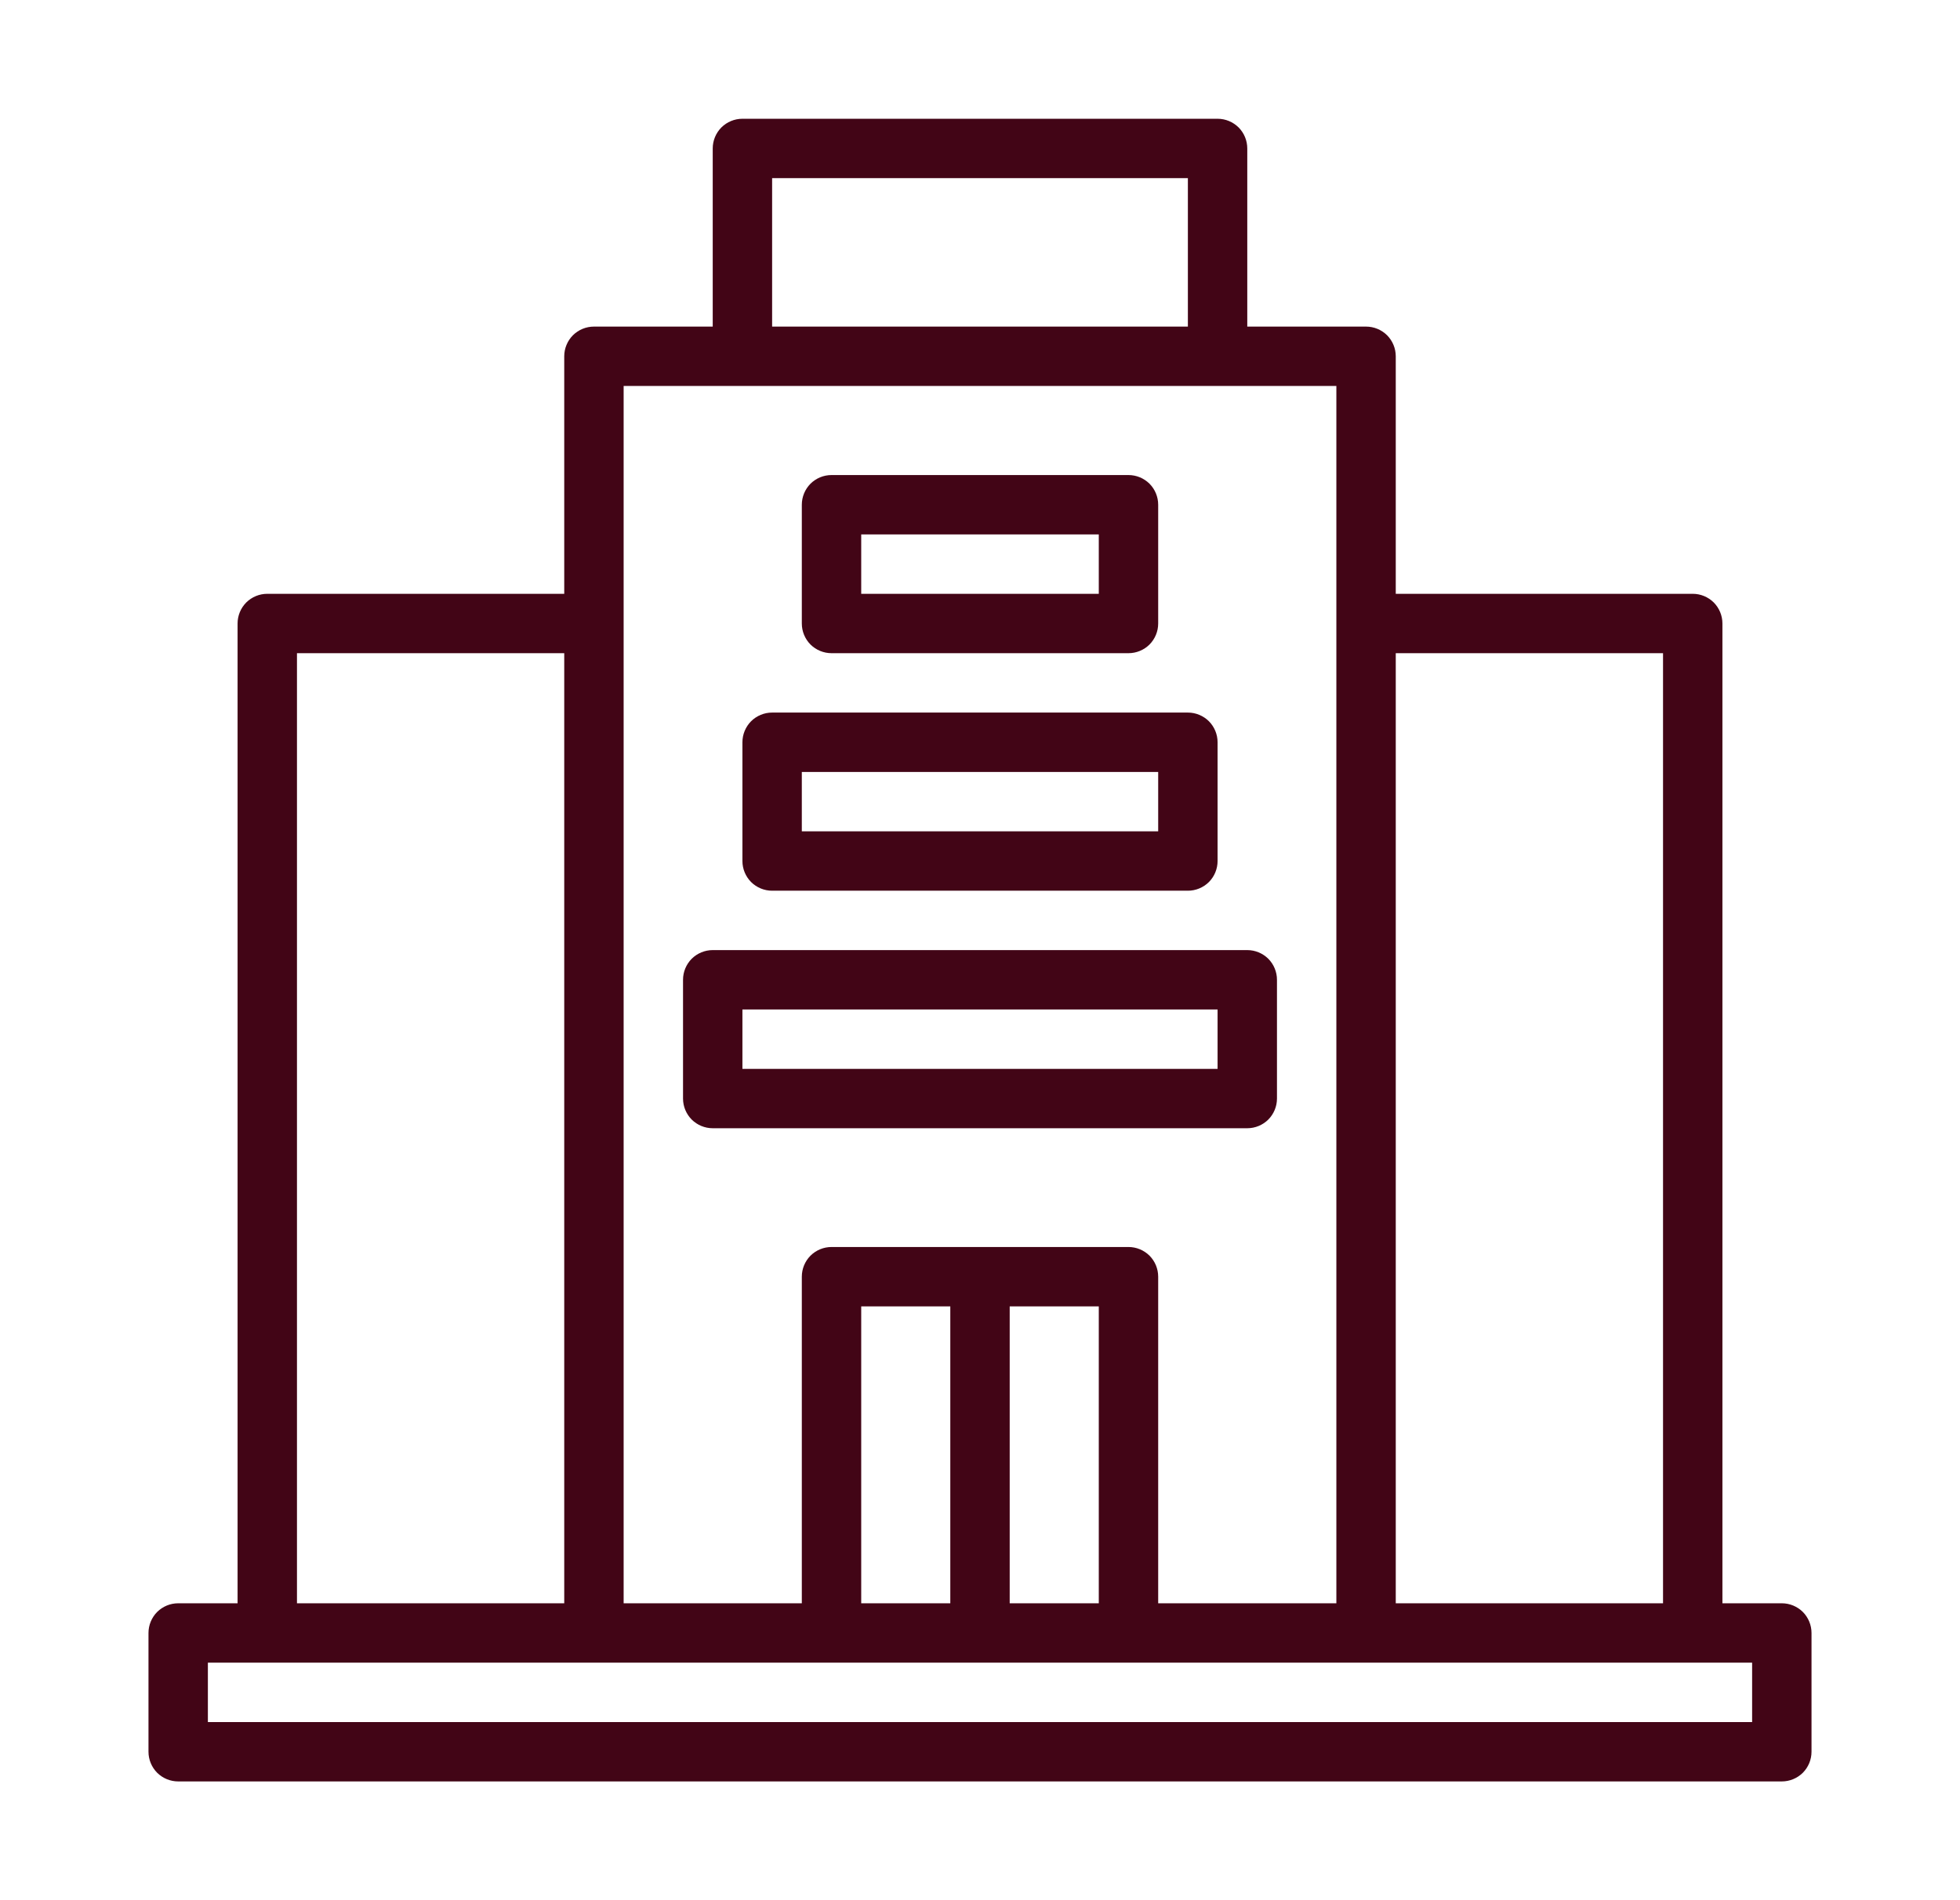
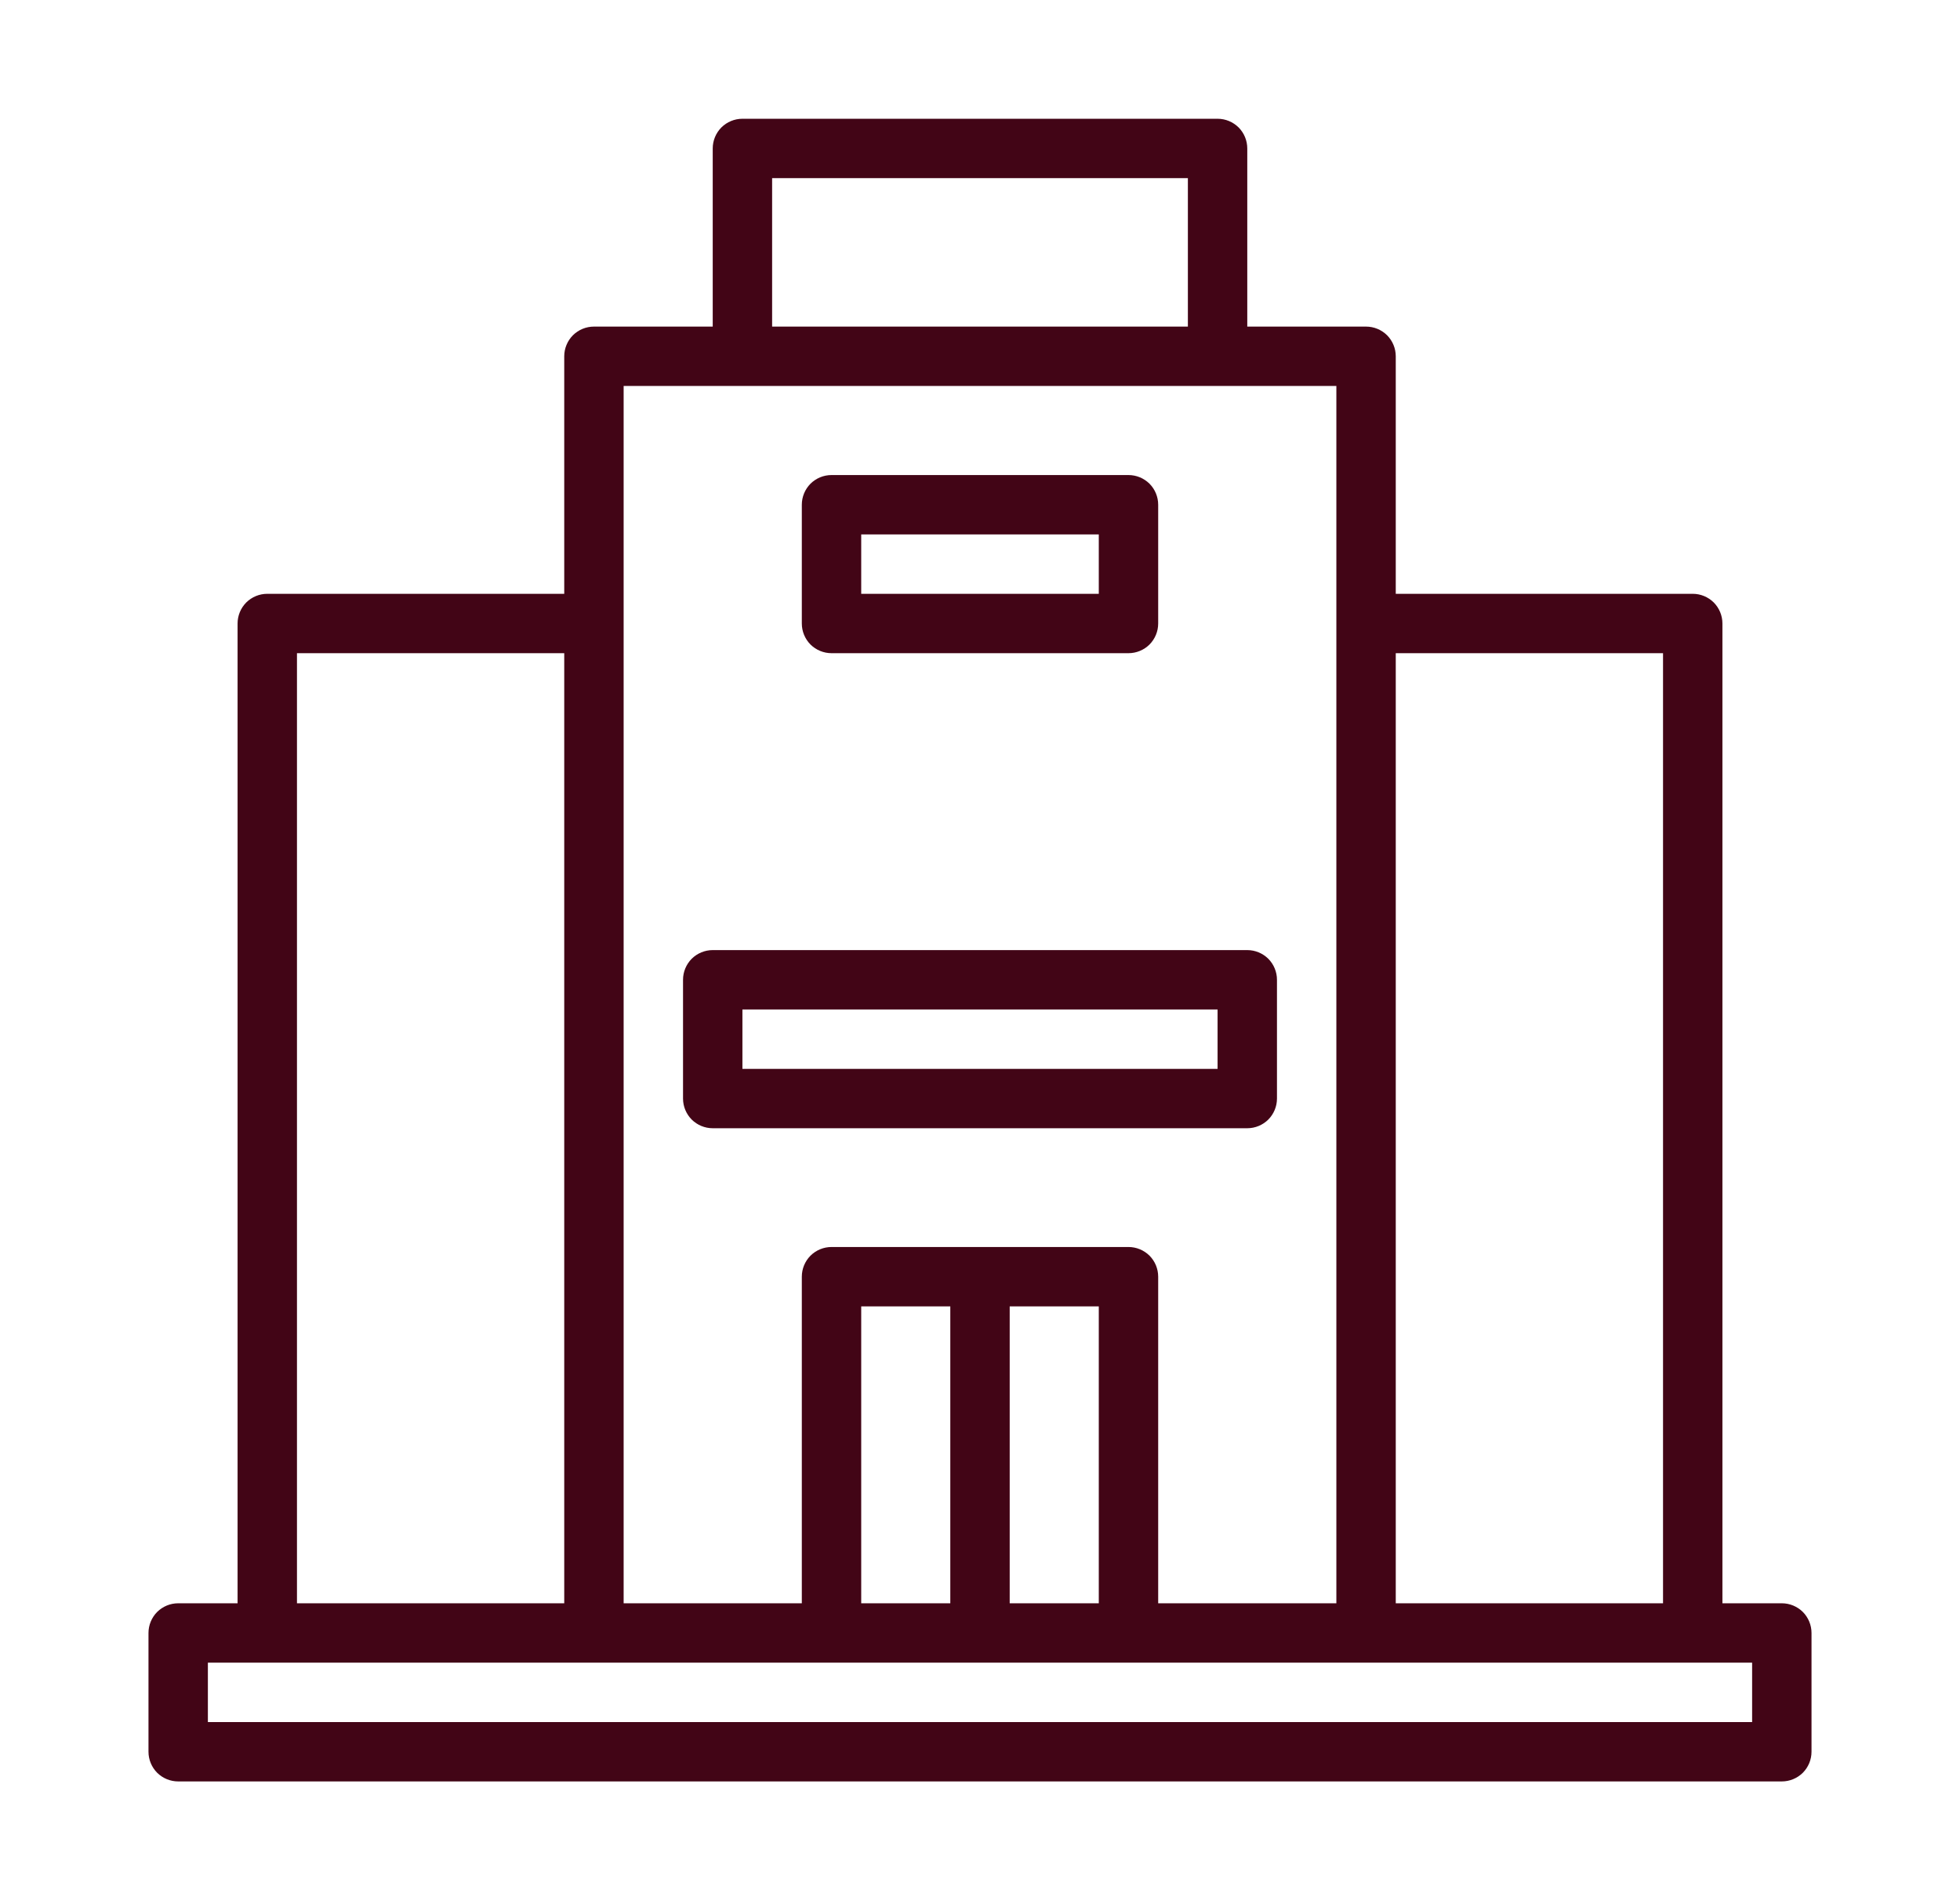
<svg xmlns="http://www.w3.org/2000/svg" width="33" height="32" viewBox="0 0 33 32" fill="none">
  <path d="M30 27H29V10.5C29 10.367 28.947 10.24 28.854 10.146C28.76 10.053 28.633 10 28.5 10H23.5V6C23.5 5.867 23.447 5.74 23.354 5.646C23.26 5.553 23.133 5.5 23 5.5H21V2.5C21 2.367 20.947 2.24 20.854 2.146C20.76 2.053 20.633 2 20.5 2H12.5C12.367 2 12.24 2.053 12.146 2.146C12.053 2.24 12 2.367 12 2.5V5.5H10C9.867 5.5 9.74 5.553 9.646 5.646C9.553 5.74 9.5 5.867 9.5 6V10H4.5C4.367 10 4.24 10.053 4.146 10.146C4.053 10.24 4 10.367 4 10.5V27H3C2.867 27 2.74 27.053 2.646 27.146C2.553 27.24 2.5 27.367 2.5 27.5V29.5C2.5 29.633 2.553 29.76 2.646 29.854C2.74 29.947 2.867 30 3 30H30C30.133 30 30.26 29.947 30.354 29.854C30.447 29.76 30.5 29.633 30.5 29.5V27.5C30.5 27.367 30.447 27.24 30.354 27.146C30.26 27.053 30.133 27 30 27ZM28 11V27H23.5V11H28ZM13 3H20V5.5H13V3ZM10.5 6.5H22.5V27H19.5V21.5C19.5 21.367 19.447 21.24 19.354 21.146C19.26 21.053 19.133 21 19 21H14C13.867 21 13.74 21.053 13.646 21.146C13.553 21.24 13.5 21.367 13.5 21.5V27H10.5V6.5ZM17 27V22H18.5V27H17ZM14.5 27V22H16V27H14.5ZM5 11H9.5V27H5V11ZM29.5 29H3.5V28H29.5V29Z" fill="#420516" />
  <path d="M12 19H21C21.133 19 21.26 18.947 21.354 18.854C21.447 18.76 21.5 18.633 21.5 18.5V16.5C21.5 16.367 21.447 16.24 21.354 16.146C21.26 16.053 21.133 16 21 16H12C11.867 16 11.74 16.053 11.646 16.146C11.553 16.24 11.5 16.367 11.5 16.5V18.5C11.5 18.633 11.553 18.76 11.646 18.854C11.74 18.947 11.867 19 12 19ZM12.5 17H20.5V18H12.5V17Z" fill="#420516" />
-   <path d="M13 15H20C20.133 15 20.26 14.947 20.354 14.854C20.447 14.76 20.5 14.633 20.5 14.5V12.5C20.5 12.367 20.447 12.24 20.354 12.146C20.26 12.053 20.133 12 20 12H13C12.867 12 12.74 12.053 12.646 12.146C12.553 12.24 12.5 12.367 12.5 12.5V14.5C12.5 14.633 12.553 14.76 12.646 14.854C12.74 14.947 12.867 15 13 15ZM13.5 13H19.5V14H13.5V13Z" fill="#420516" />
  <path d="M14 11H19C19.133 11 19.26 10.947 19.354 10.854C19.447 10.76 19.5 10.633 19.5 10.5V8.5C19.5 8.367 19.447 8.24 19.354 8.146C19.26 8.053 19.133 8 19 8H14C13.867 8 13.74 8.053 13.646 8.146C13.553 8.24 13.5 8.367 13.5 8.5V10.5C13.5 10.633 13.553 10.76 13.646 10.854C13.74 10.947 13.867 11 14 11ZM14.5 9H18.5V10H14.5V9Z" fill="#420516" />
</svg>